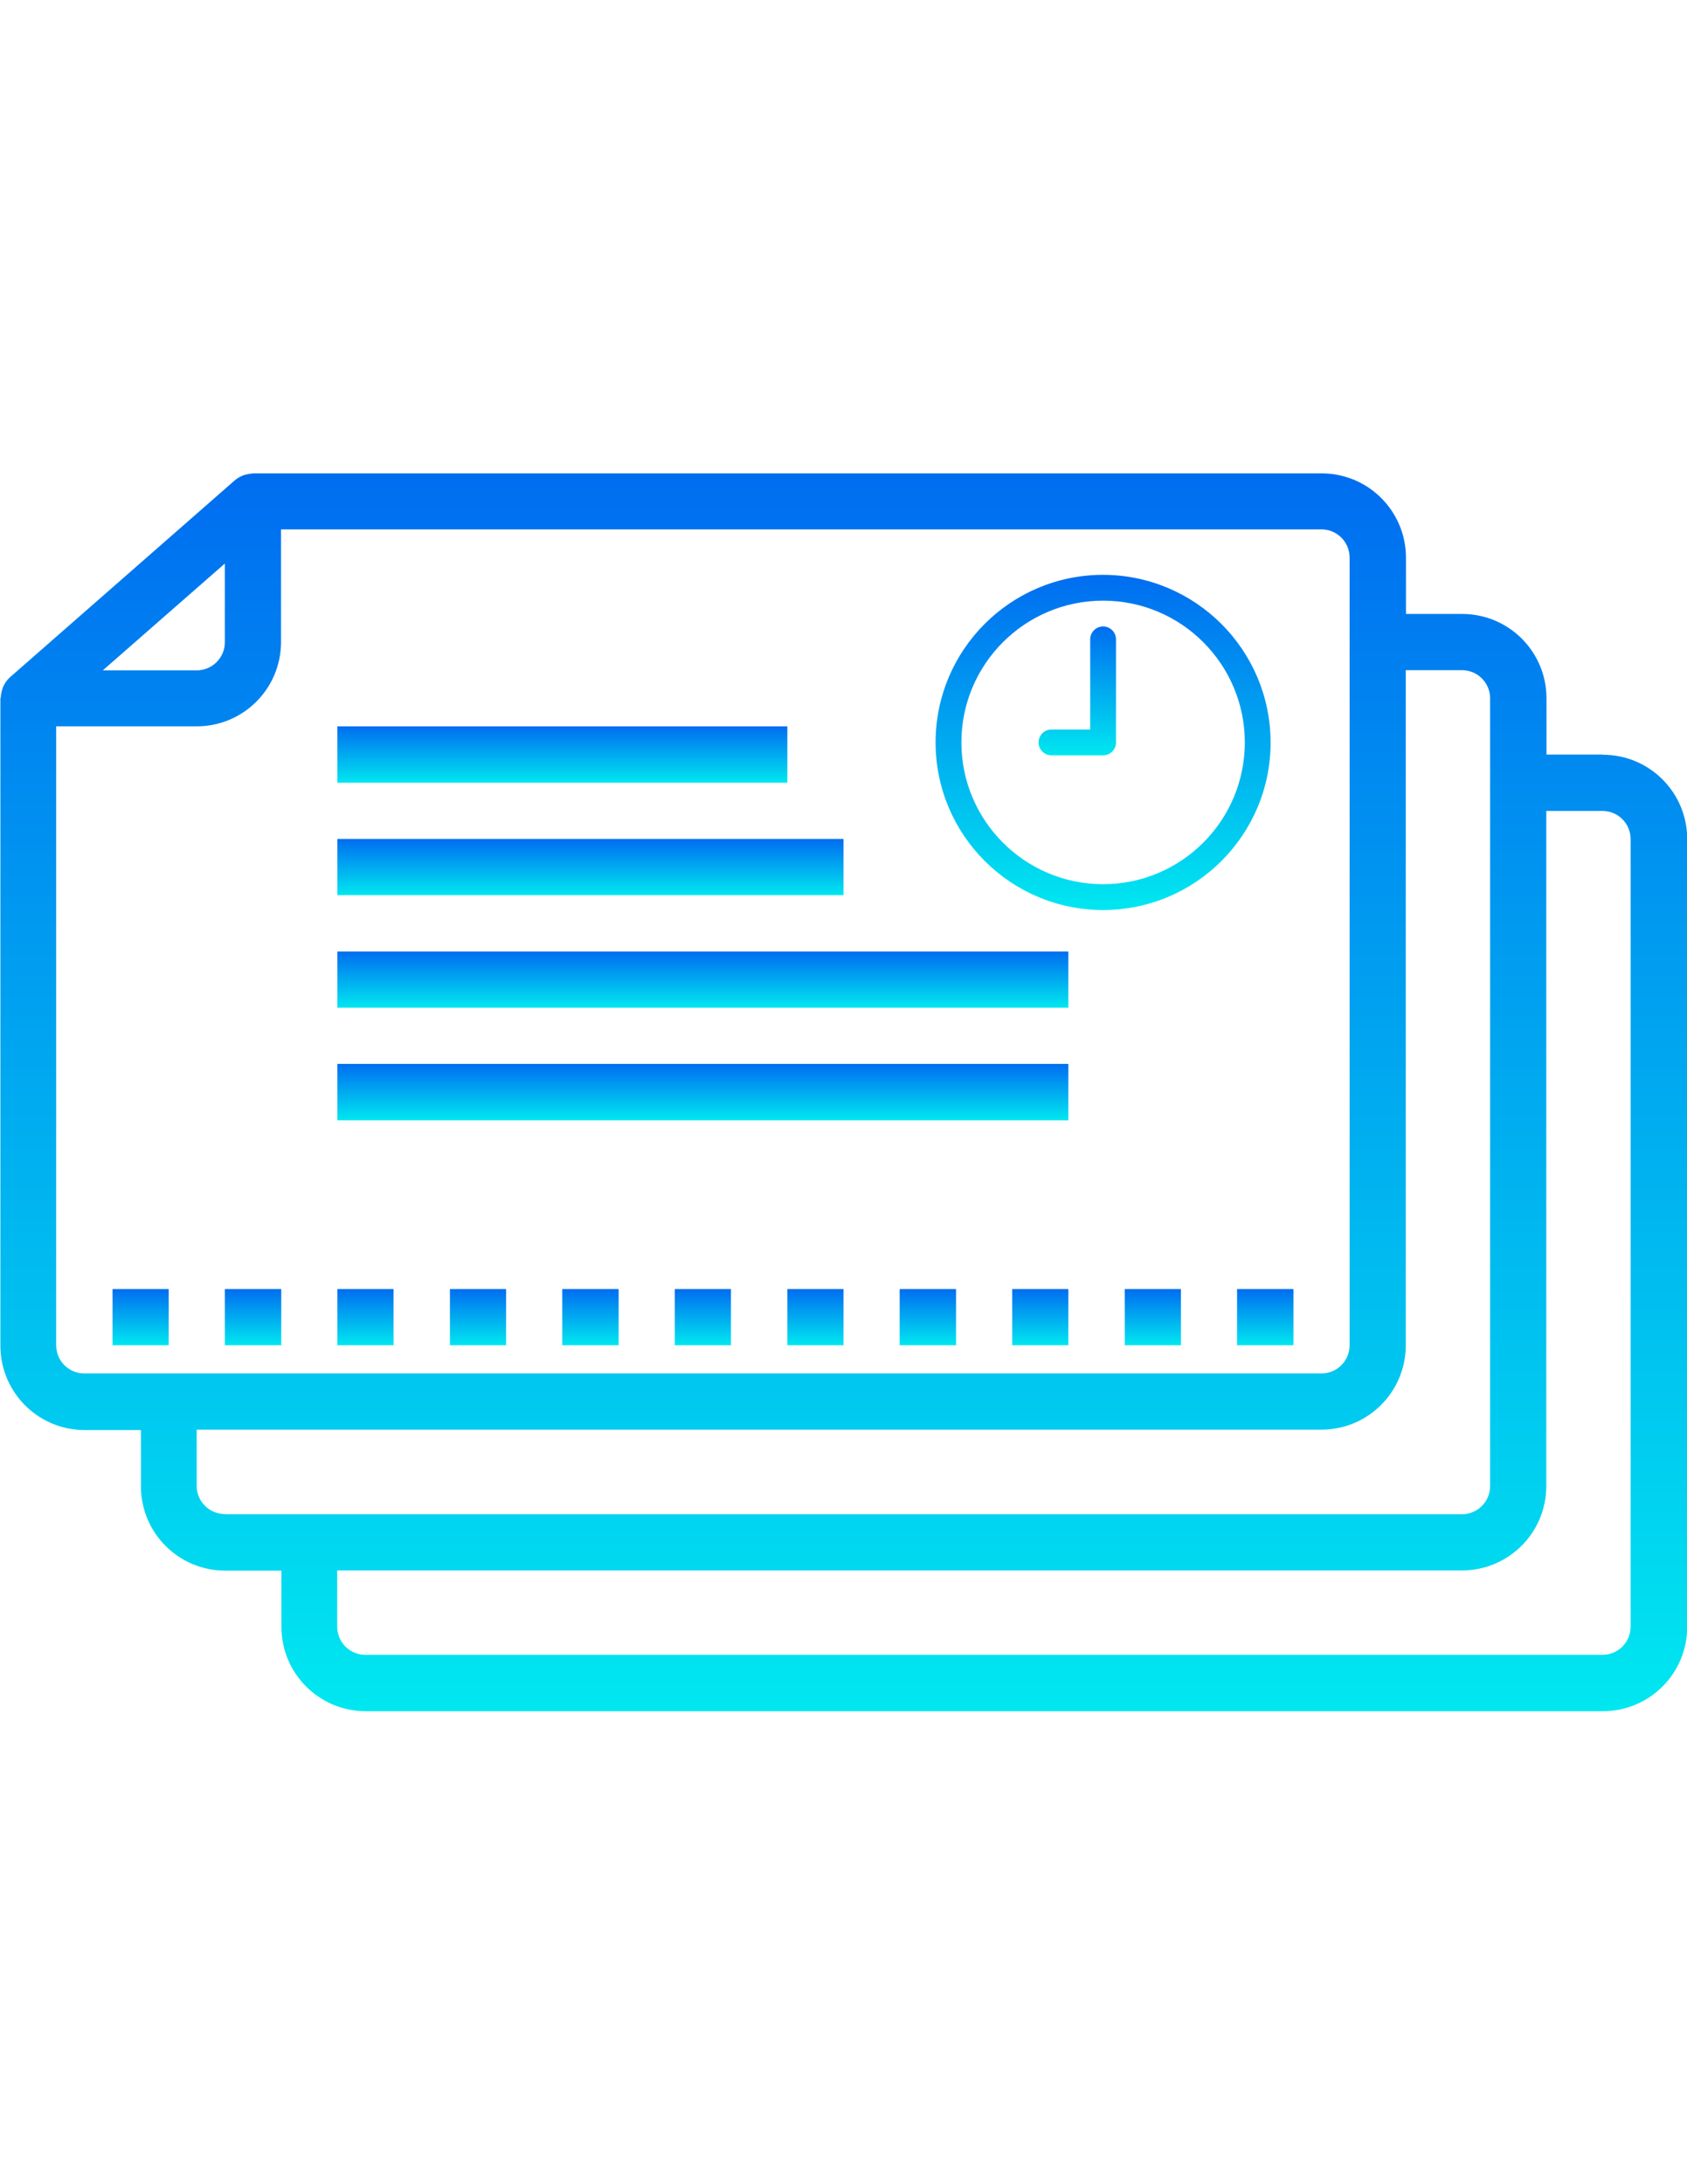
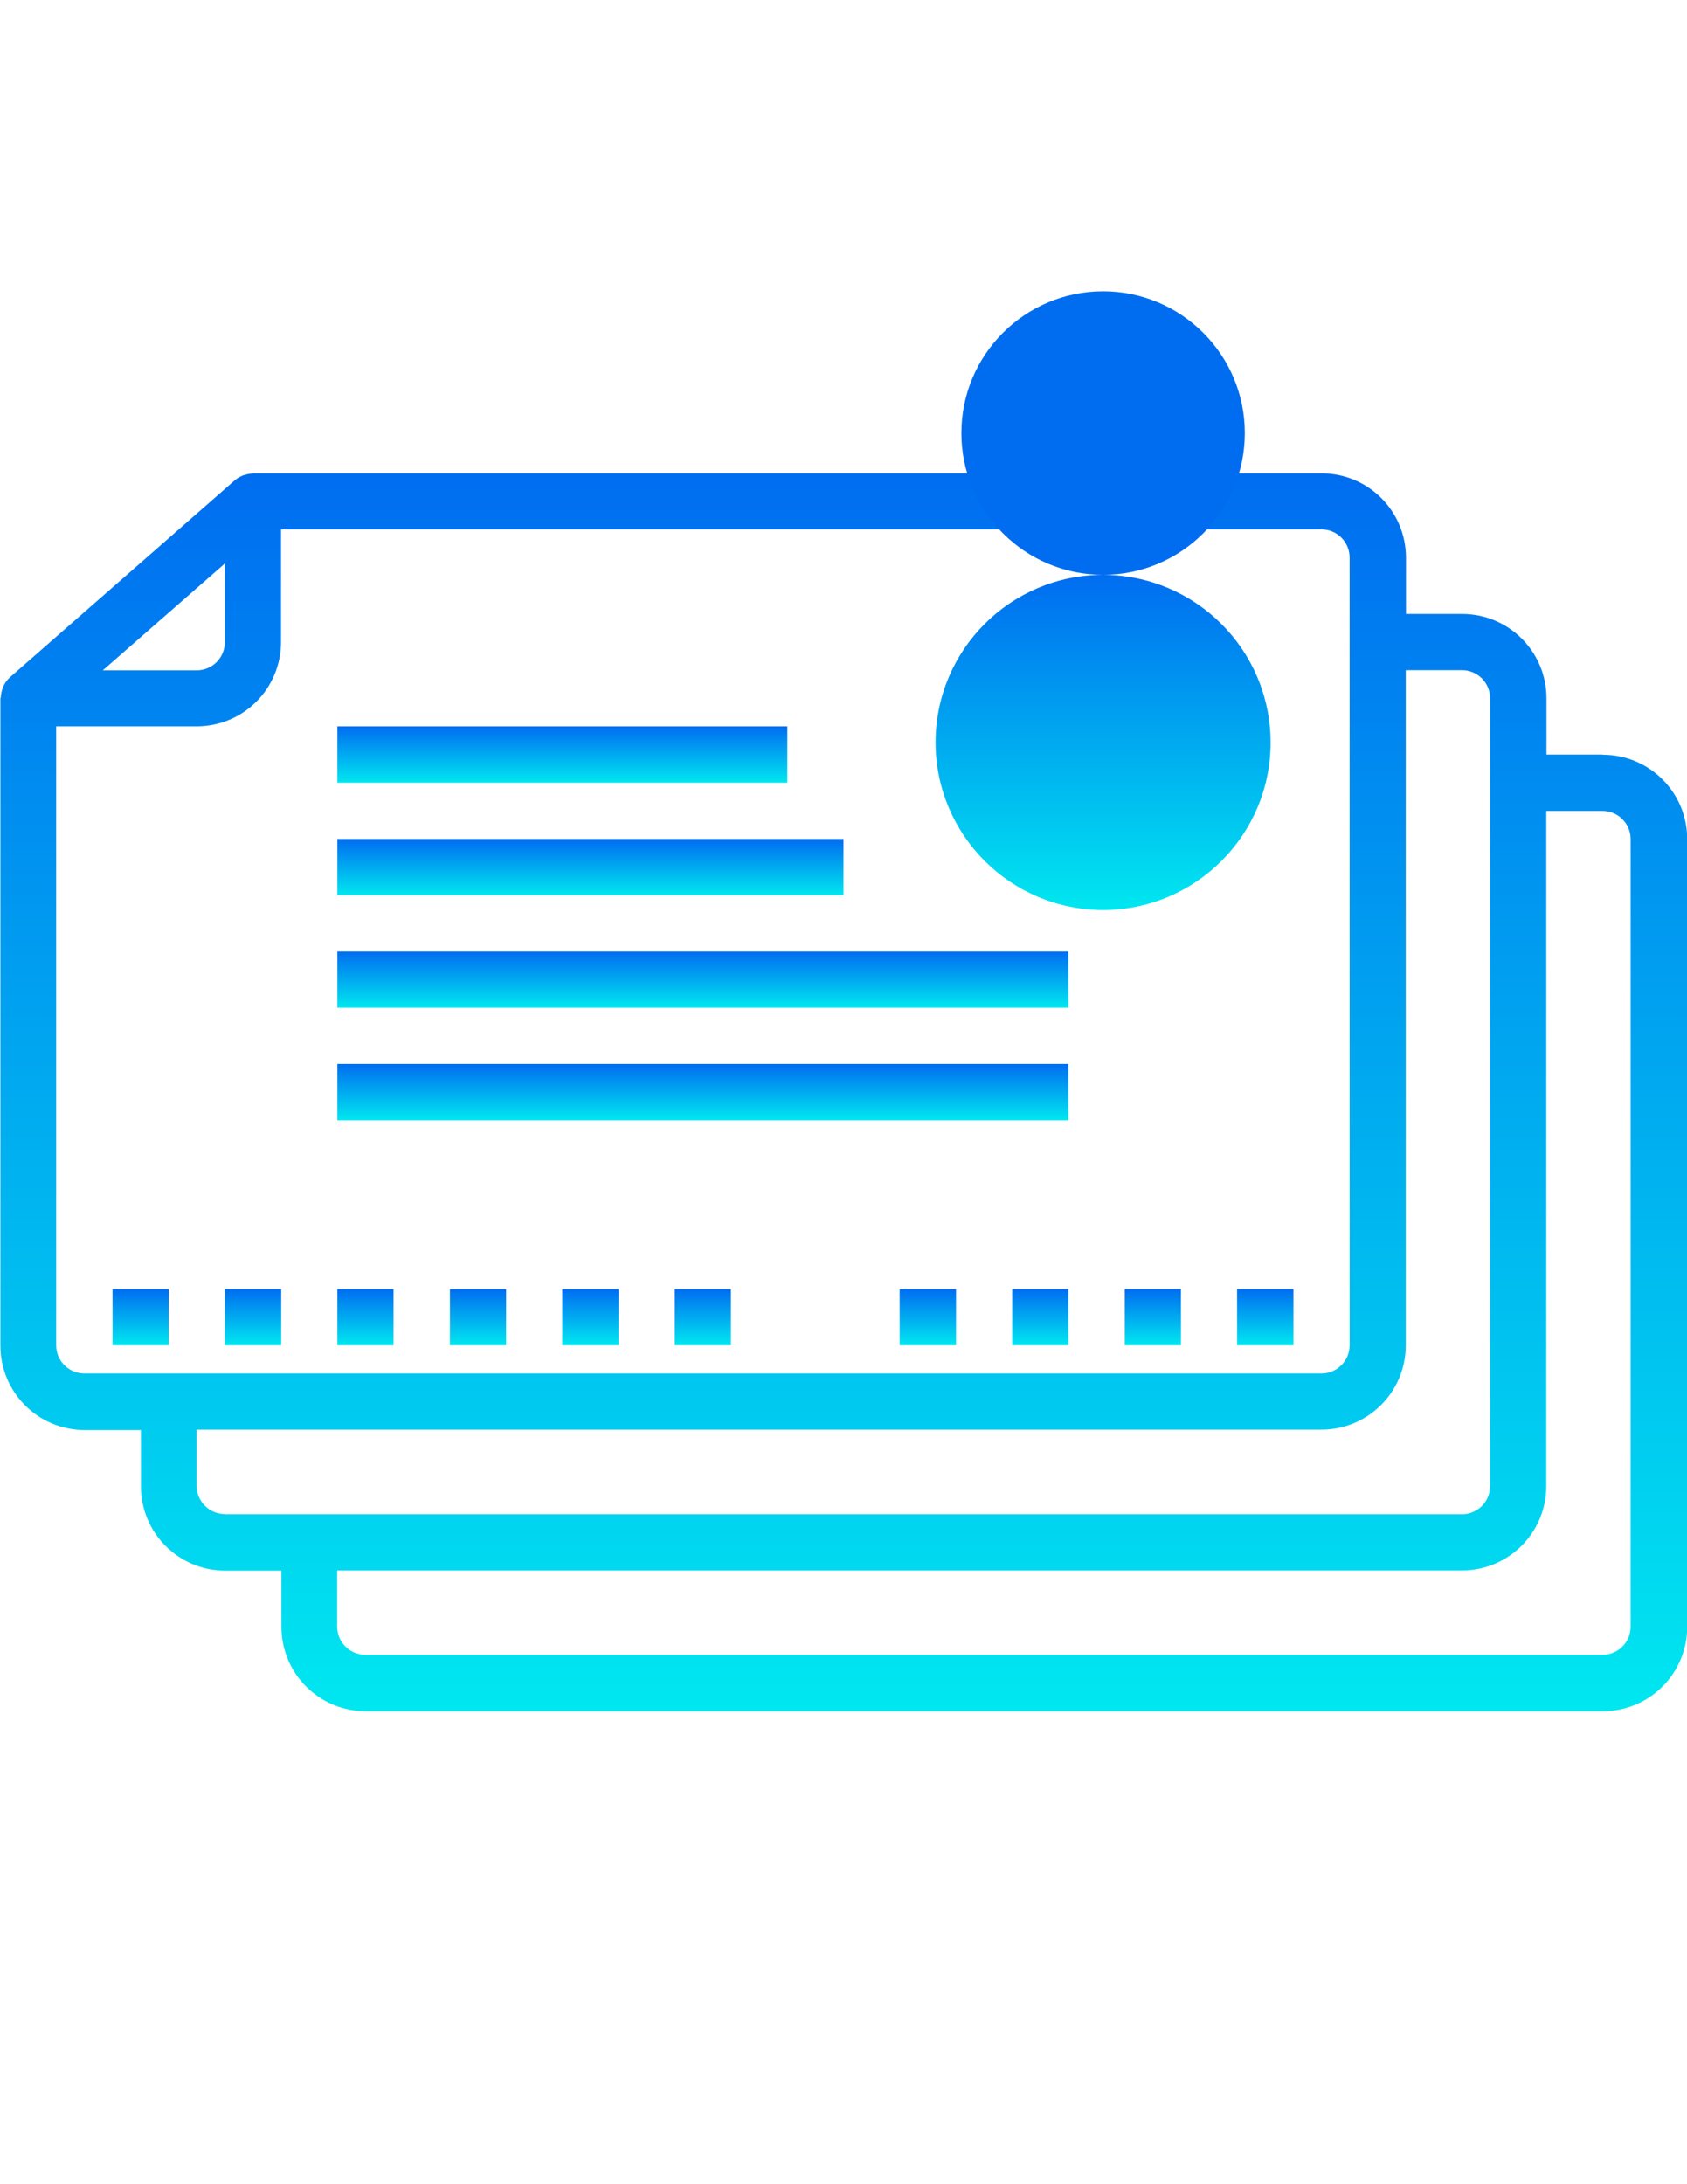
<svg xmlns="http://www.w3.org/2000/svg" xmlns:xlink="http://www.w3.org/1999/xlink" xml:space="preserve" width="8.5in" height="11in" style="shape-rendering:geometricPrecision; text-rendering:geometricPrecision; image-rendering:optimizeQuality; fill-rule:evenodd; clip-rule:evenodd" viewBox="0 0 8.5 11">
  <defs>
    <style type="text/css">
   
    .fil0 {fill:url(#id0)}
    .fil16 {fill:url(#id1)}
    .fil1 {fill:url(#id2)}
    .fil2 {fill:url(#id3)}
    .fil3 {fill:url(#id4)}
    .fil12 {fill:url(#id5)}
    .fil13 {fill:url(#id6)}
    .fil15 {fill:url(#id7)}
    .fil14 {fill:url(#id8)}
    .fil4 {fill:url(#id9)}
    .fil17 {fill:url(#id10)}
    .fil5 {fill:url(#id11)}
    .fil6 {fill:url(#id12)}
    .fil7 {fill:url(#id13)}
    .fil8 {fill:url(#id14)}
    .fil9 {fill:url(#id15)}
    .fil10 {fill:url(#id16)}
    .fil11 {fill:url(#id17)}
   
  </style>
    <linearGradient id="id0" gradientUnits="userSpaceOnUse" x1="4.25" y1="2.383" x2="4.25" y2="8.617">
      <stop offset="0" style="stop-color:#006DF0" />
      <stop offset="1" style="stop-color:#00E7F0" />
    </linearGradient>
    <linearGradient id="id1" gradientUnits="userSpaceOnUse" xlink:href="#id0" x1="5.558" y1="2.895" x2="5.558" y2="4.583">
  </linearGradient>
    <linearGradient id="id2" gradientUnits="userSpaceOnUse" xlink:href="#id0" x1="0.708" y1="6.492" x2="0.708" y2="6.775">
  </linearGradient>
    <linearGradient id="id3" gradientUnits="userSpaceOnUse" xlink:href="#id0" x1="1.275" y1="6.492" x2="1.275" y2="6.775">
  </linearGradient>
    <linearGradient id="id4" gradientUnits="userSpaceOnUse" xlink:href="#id0" x1="1.842" y1="6.492" x2="1.842" y2="6.775">
  </linearGradient>
    <linearGradient id="id5" gradientUnits="userSpaceOnUse" xlink:href="#id0" x1="2.833" y1="3.658" x2="2.833" y2="3.942">
  </linearGradient>
    <linearGradient id="id6" gradientUnits="userSpaceOnUse" xlink:href="#id0" x1="2.975" y1="4.225" x2="2.975" y2="4.508">
  </linearGradient>
    <linearGradient id="id7" gradientUnits="userSpaceOnUse" xlink:href="#id0" x1="3.542" y1="5.358" x2="3.542" y2="5.642">
  </linearGradient>
    <linearGradient id="id8" gradientUnits="userSpaceOnUse" xlink:href="#id0" x1="3.542" y1="4.792" x2="3.542" y2="5.075">
  </linearGradient>
    <linearGradient id="id9" gradientUnits="userSpaceOnUse" xlink:href="#id0" x1="2.408" y1="6.492" x2="2.408" y2="6.775">
  </linearGradient>
    <linearGradient id="id10" gradientUnits="userSpaceOnUse" xlink:href="#id0" x1="5.428" y1="3.155" x2="5.428" y2="3.804">
  </linearGradient>
    <linearGradient id="id11" gradientUnits="userSpaceOnUse" xlink:href="#id0" x1="2.975" y1="6.492" x2="2.975" y2="6.775">
  </linearGradient>
    <linearGradient id="id12" gradientUnits="userSpaceOnUse" xlink:href="#id0" x1="3.542" y1="6.492" x2="3.542" y2="6.775">
  </linearGradient>
    <linearGradient id="id13" gradientUnits="userSpaceOnUse" xlink:href="#id0" x1="4.108" y1="6.492" x2="4.108" y2="6.775">
  </linearGradient>
    <linearGradient id="id14" gradientUnits="userSpaceOnUse" xlink:href="#id0" x1="4.675" y1="6.492" x2="4.675" y2="6.775">
  </linearGradient>
    <linearGradient id="id15" gradientUnits="userSpaceOnUse" xlink:href="#id0" x1="5.242" y1="6.492" x2="5.242" y2="6.775">
  </linearGradient>
    <linearGradient id="id16" gradientUnits="userSpaceOnUse" xlink:href="#id0" x1="5.808" y1="6.492" x2="5.808" y2="6.775">
  </linearGradient>
    <linearGradient id="id17" gradientUnits="userSpaceOnUse" xlink:href="#id0" x1="6.375" y1="6.492" x2="6.375" y2="6.775">
  </linearGradient>
  </defs>
  <g id="Layer_x0020_1">
    <path class="fil0" d="M8.075 3.8l-0.283 0 0 -0.283c0,-0.235 -0.19,-0.425 -0.425,-0.425l-0.283 0 0 -0.283c0,-0.235 -0.19,-0.425 -0.425,-0.425l-5.383 0c-0.003,0 -0.005,0.001 -0.008,0.001 -0.011,0.001 -0.022,0.003 -0.032,0.006 -0.004,0.001 -0.009,0.002 -0.013,0.004 -0.015,0.006 -0.028,0.014 -0.04,0.024l-1.133 0.992c-0.013,0.012 -0.024,0.026 -0.032,0.043 -0.002,0.004 -0.004,0.009 -0.005,0.013 -0.005,0.014 -0.008,0.028 -0.009,0.043 0,0.003 -0.002,0.005 -0.002,0.008l-3.93701e-006 3.259c0,0.235 0.19,0.425 0.425,0.425l0.283 0 0 0.283c0,0.235 0.19,0.425 0.425,0.425l0.283 0 0 0.283c0,0.235 0.19,0.425 0.425,0.425l6.233 -3.93701e-006c0.235,0 0.425,-0.19 0.425,-0.425l0 -3.967c0,-0.235 -0.19,-0.425 -0.425,-0.425zm-6.942 -0.963l0 0.397c0,0.078 -0.063,0.142 -0.142,0.142l-0.473 0 0.615 -0.538zm-0.708 4.08c-0.078,0 -0.142,-0.063 -0.142,-0.142l0 -3.117 0.708 0c0.235,0 0.425,-0.19 0.425,-0.425l0 -0.567 5.242 0c0.078,0 0.142,0.063 0.142,0.142l0 3.967c0,0.078 -0.063,0.142 -0.142,0.142l-6.233 3.93701e-006zm0.708 0.708c-0.078,0 -0.142,-0.063 -0.142,-0.142l0 -0.283 5.667 0c0.235,0 0.425,-0.19 0.425,-0.425l0 -3.4 0.283 0c0.078,0 0.142,0.063 0.142,0.142l0 3.967c0,0.078 -0.063,0.142 -0.142,0.142l-6.233 3.93701e-006zm7.083 0.567c0,0.078 -0.063,0.142 -0.142,0.142l-6.233 3.93701e-006c-0.078,0 -0.142,-0.063 -0.142,-0.142l0 -0.283 5.667 0c0.235,0 0.425,-0.19 0.425,-0.425l0 -3.4 0.283 0c0.078,0 0.142,0.063 0.142,0.142l0 3.967z" />
    <polygon class="fil1" points="0.567,6.492 0.85,6.492 0.85,6.775 0.567,6.775 " />
    <polygon class="fil2" points="1.133,6.492 1.417,6.492 1.417,6.775 1.133,6.775 " />
    <polygon class="fil3" points="1.7,6.492 1.983,6.492 1.983,6.775 1.7,6.775 " />
    <polygon class="fil4" points="2.267,6.492 2.55,6.492 2.55,6.775 2.267,6.775 " />
    <polygon class="fil5" points="2.833,6.492 3.117,6.492 3.117,6.775 2.833,6.775 " />
    <polygon class="fil6" points="3.4,6.492 3.683,6.492 3.683,6.775 3.4,6.775 " />
-     <polygon class="fil7" points="3.967,6.492 4.25,6.492 4.25,6.775 3.967,6.775 " />
    <polygon class="fil8" points="4.533,6.492 4.817,6.492 4.817,6.775 4.533,6.775 " />
    <polygon class="fil9" points="5.1,6.492 5.383,6.492 5.383,6.775 5.1,6.775 " />
    <polygon class="fil10" points="5.667,6.492 5.95,6.492 5.95,6.775 5.667,6.775 " />
    <polygon class="fil11" points="6.233,6.492 6.517,6.492 6.517,6.775 6.233,6.775 " />
    <polygon class="fil12" points="1.7,3.658 3.967,3.658 3.967,3.942 1.7,3.942 " />
    <polygon class="fil13" points="1.7,4.225 4.25,4.225 4.25,4.508 1.7,4.508 " />
    <polygon class="fil14" points="1.7,4.792 5.383,4.792 5.383,5.075 1.7,5.075 " />
    <polygon class="fil15" points="1.7,5.358 5.383,5.358 5.383,5.642 1.7,5.642 " />
    <g id="_212061184">
  </g>
    <g id="_212077768">
  </g>
    <g id="_212078104">
  </g>
    <g id="_212078416">
  </g>
    <g id="_212078728">
  </g>
    <g id="_212079040">
  </g>
    <g id="_212079352">
  </g>
    <g id="_212079664">
  </g>
    <g id="_212079976">
  </g>
    <g id="_212080288">
  </g>
    <g id="_212080600">
  </g>
    <g id="_212080912">
  </g>
    <g id="_212081224">
  </g>
    <g id="_212081536">
  </g>
    <g id="_212081848">
  </g>
    <g id="_208109032">
      <g id="_442928336">
-         <path id="_442354200" class="fil16" d="M5.558 2.895c-0.466,0 -0.844,0.378 -0.844,0.844 0,0.466 0.378,0.844 0.844,0.844 0.466,0 0.844,-0.378 0.844,-0.844 -0.001,-0.466 -0.378,-0.843 -0.844,-0.844zm0 1.558c-0.394,0 -0.714,-0.32 -0.714,-0.714 0,-0.394 0.32,-0.714 0.714,-0.714 0.394,0 0.714,0.32 0.714,0.714 -0,0.394 -0.32,0.714 -0.714,0.714z" />
-         <path id="_442354872" class="fil17" d="M5.558 3.155c-0.036,0 -0.065,0.029 -0.065,0.065l0 0.454 -0.195 0c-0.036,0 -0.065,0.029 -0.065,0.065 0,0.036 0.029,0.065 0.065,0.065l0.26 0c0.036,0 0.065,-0.029 0.065,-0.065l0 -0.519c0,-0.036 -0.029,-0.065 -0.065,-0.065l0 0z" />
+         <path id="_442354200" class="fil16" d="M5.558 2.895c-0.466,0 -0.844,0.378 -0.844,0.844 0,0.466 0.378,0.844 0.844,0.844 0.466,0 0.844,-0.378 0.844,-0.844 -0.001,-0.466 -0.378,-0.843 -0.844,-0.844zc-0.394,0 -0.714,-0.32 -0.714,-0.714 0,-0.394 0.32,-0.714 0.714,-0.714 0.394,0 0.714,0.32 0.714,0.714 -0,0.394 -0.32,0.714 -0.714,0.714z" />
      </g>
      <g id="_442355976">
   </g>
      <g id="_442356288">
   </g>
      <g id="_442356624">
   </g>
      <g id="_442356936">
   </g>
      <g id="_442357248">
   </g>
      <g id="_442357560">
   </g>
      <g id="_442357872">
   </g>
      <g id="_442358184">
   </g>
      <g id="_442358496">
   </g>
      <g id="_442358808">
   </g>
      <g id="_442359120">
   </g>
      <g id="_442359432">
   </g>
      <g id="_442359744">
   </g>
      <g id="_442360056">
   </g>
      <g id="_442360368">
   </g>
    </g>
  </g>
</svg>